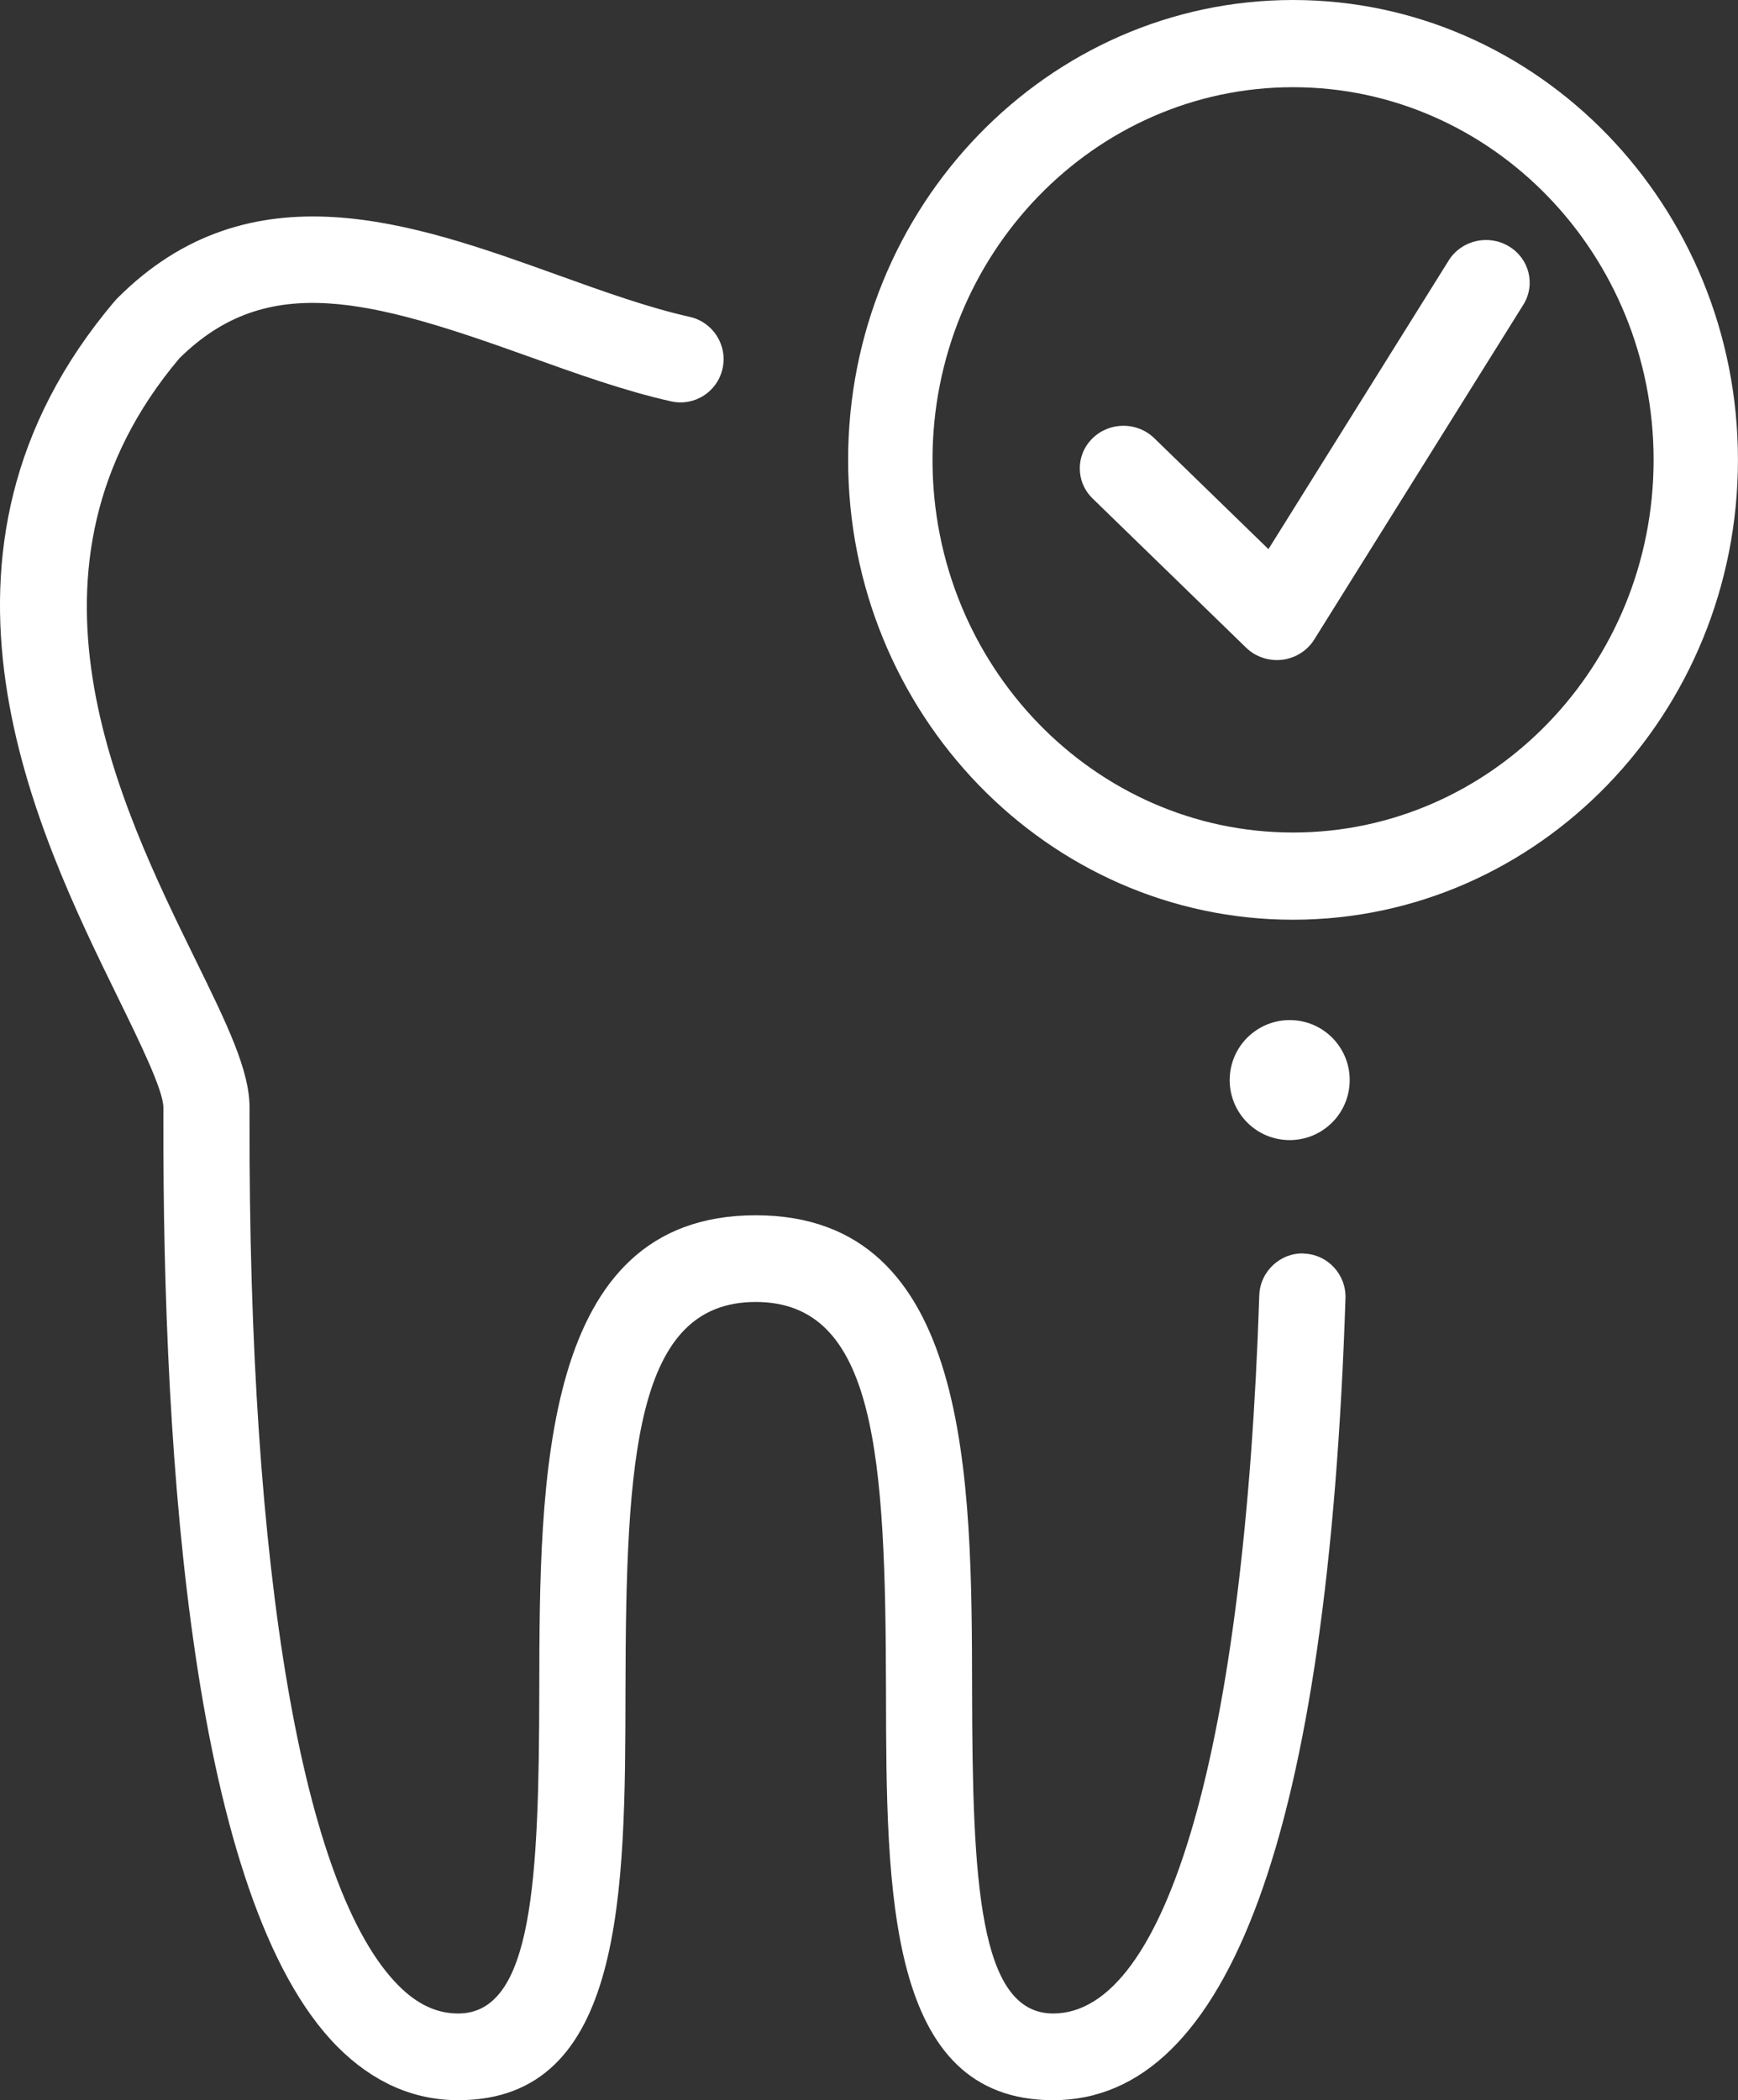
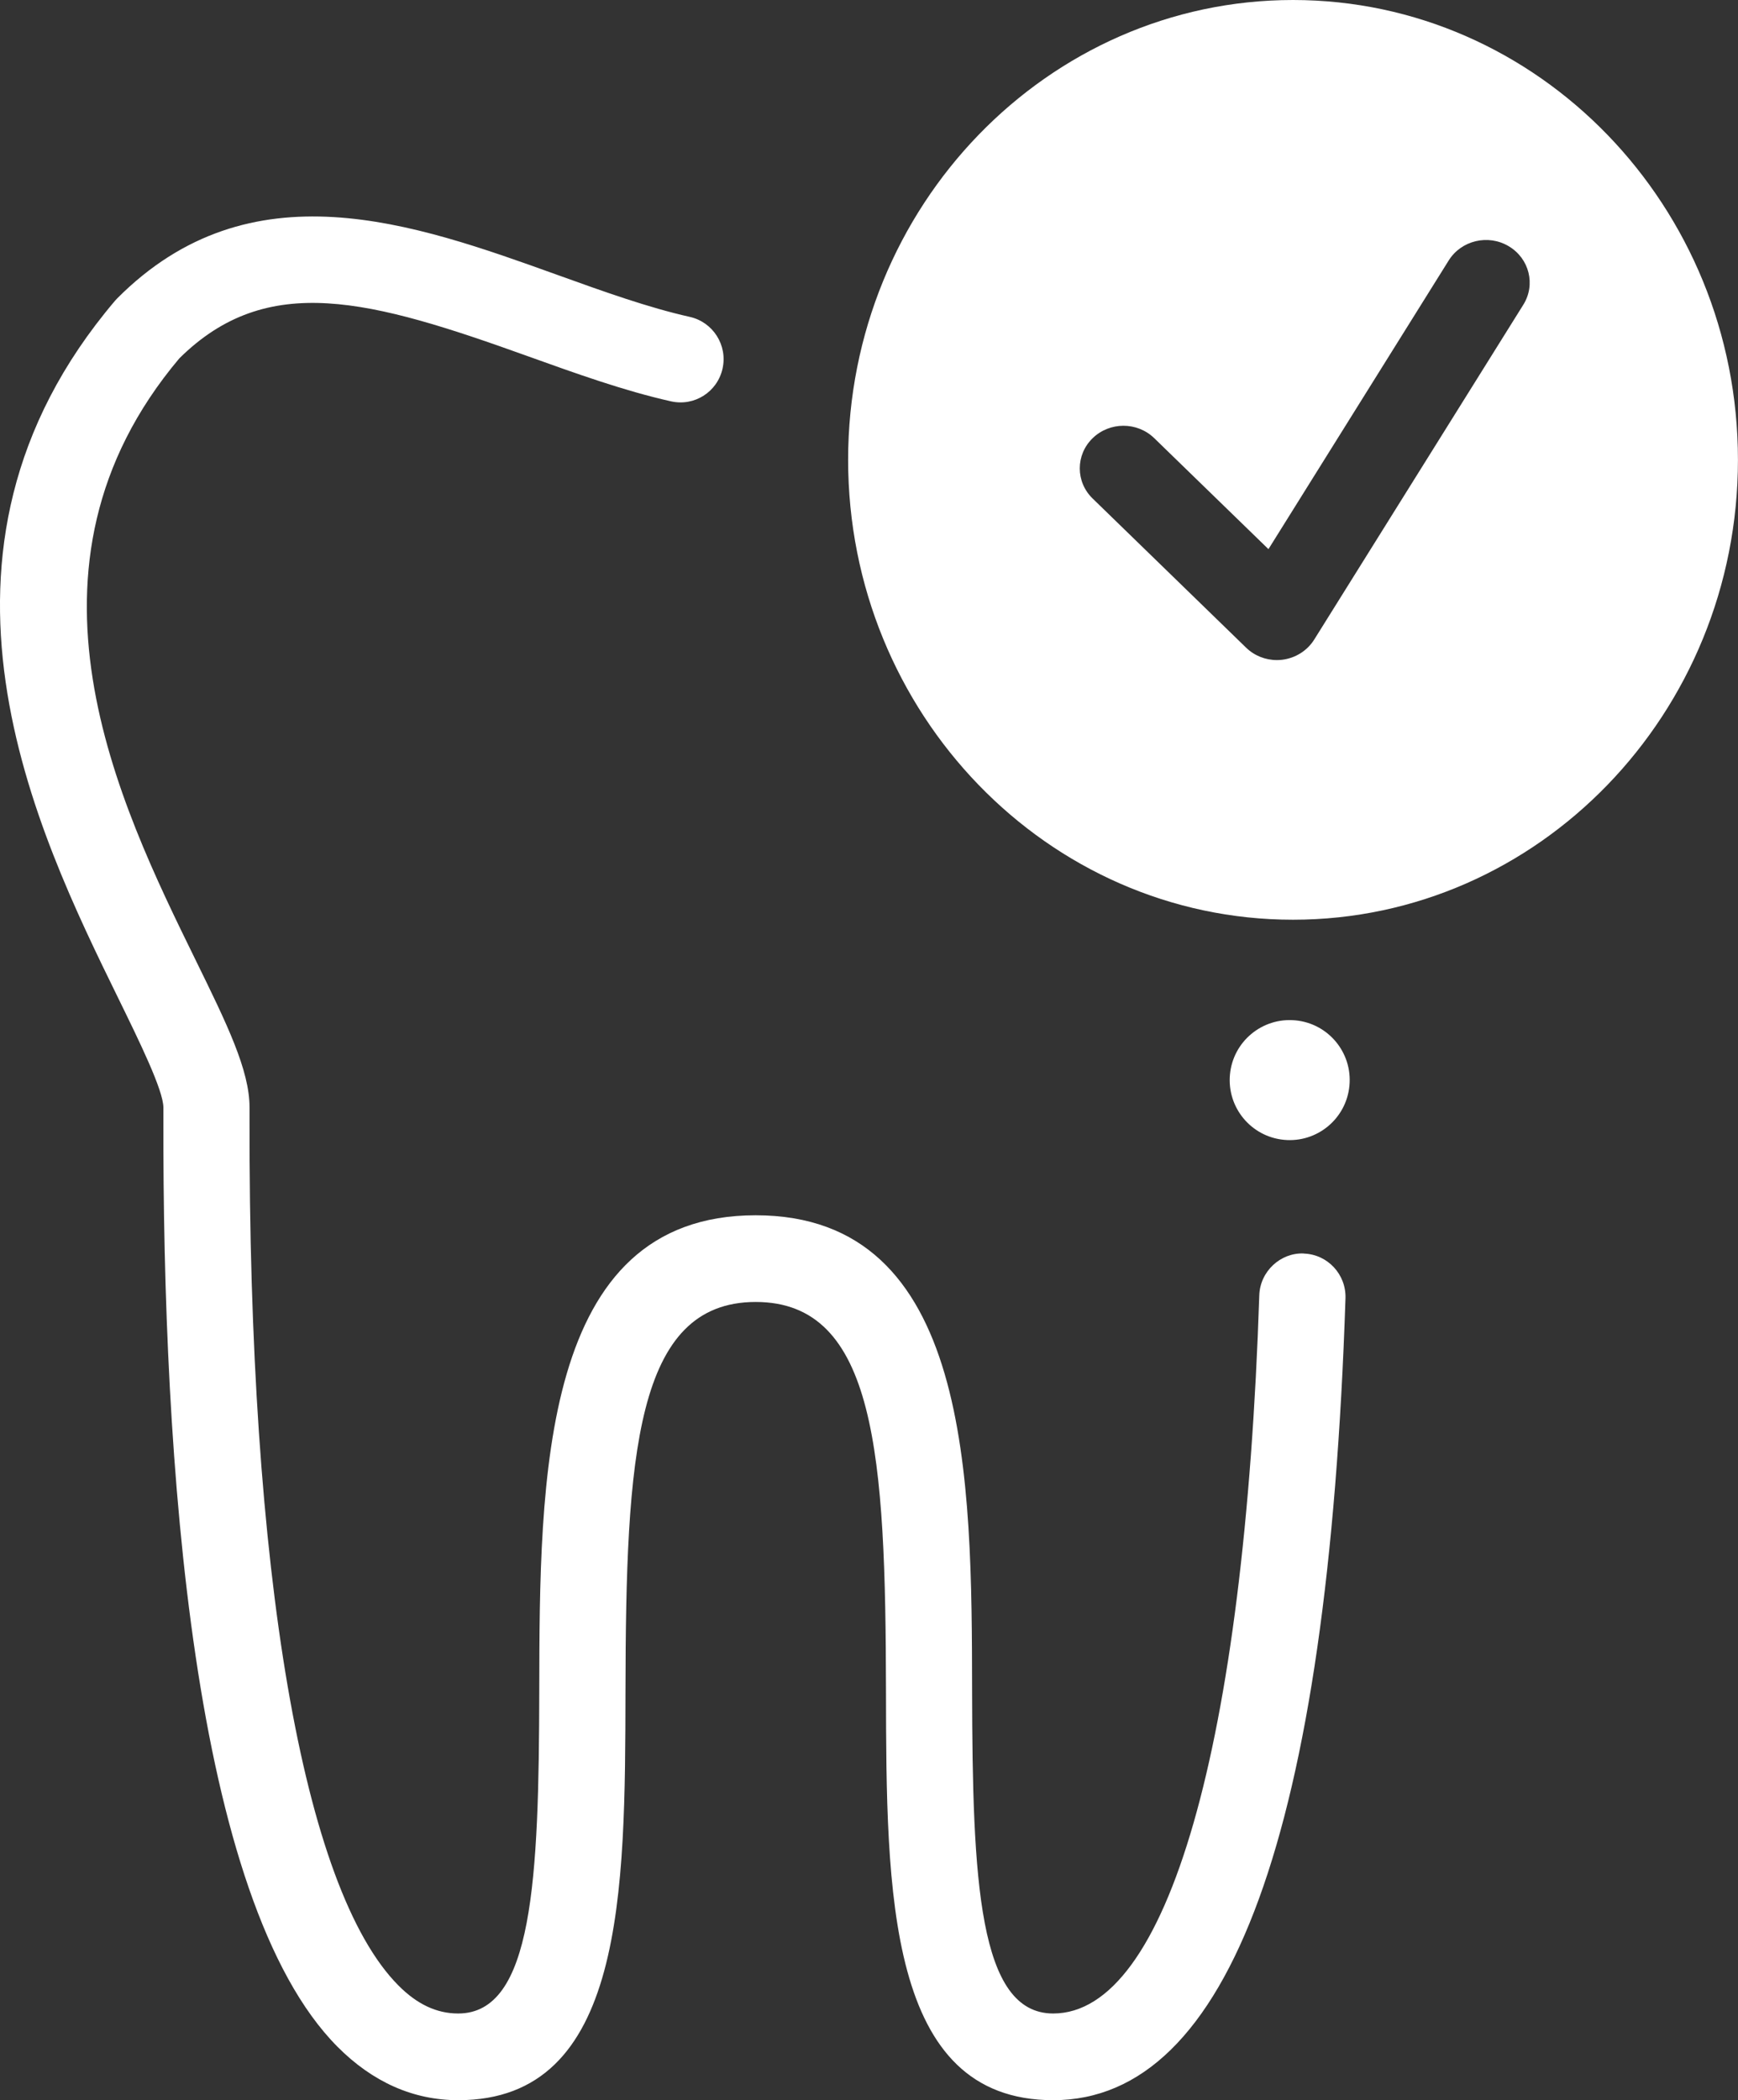
<svg xmlns="http://www.w3.org/2000/svg" id="Capa_2" viewBox="0 0 33.55 40.532">
  <rect x="0" y="0" width="33.55" height="40.532" fill="#333333" stroke="none" />
  <defs>
    <style>.cls-1{fill:#fff;}</style>
  </defs>
  <g id="Capa_3">
-     <path id="Combined-Shape" class="cls-1" d="M25.169,24.193c.459,.015,.819,.402,.804,.863-.338,10.269-2.236,15.476-5.642,15.476-3.214-0-3.221-4.012-3.228-7.893-.008-4.538-.188-7.512-2.515-7.512-2.326-0-2.506,2.974-2.514,7.511-.007,3.881-.014,7.894-3.228,7.894-.867,0-1.652-.348-2.333-1.033-2.803-2.823-3.374-11.298-3.359-17.912l0-.212c0-.332-.463-1.276-.871-2.11-1.572-3.209-4.204-8.58-.066-13.457l.045-.049c2.574-2.584,5.724-1.451,8.502-.452,.898,.323,1.747,.628,2.553,.809,.448,.101,.731,.547,.631,.997-.1,.451-.543,.733-.993,.633-.907-.203-1.845-.541-2.751-.866-3.059-1.1-5.043-1.647-6.743,.037-3.397,4.034-1.165,8.591,.314,11.609,.605,1.234,1.042,2.126,1.042,2.847l-0,.216c-.02,8.773,1.027,14.87,2.873,16.728,.362,.365,.74,.542,1.155,.542,1.443,0,1.558-2.581,1.565-6.226,.007-4.089,.016-9.179,4.177-9.179,4.162,0,4.171,5.09,4.178,9.18,.007,3.645,.123,6.225,1.565,6.225,2.206,0,3.694-5.182,3.979-13.861,.015-.461,.409-.825,.858-.807Zm-.208-8.126c-3.838-0-6.96-3.226-6.96-7.192,0-3.966,3.122-7.192,6.96-7.192,3.838,0,6.96,3.226,6.96,7.192-0,3.966-3.122,7.192-6.96,7.192Zm0-16.067c-4.736-0-8.589,3.981-8.589,8.875-0,4.894,3.853,8.875,8.588,8.875,4.736,0,8.589-3.981,8.589-8.875,0-4.894-3.853-8.875-8.589-8.875m4.164,4.752c.398,.236,.524,.741,.282,1.129l-4.037,6.463c-.135,.215-.363,.358-.619,.389-.034,.004-.068,.006-.101,.006-.222,0-.436-.085-.595-.24l-2.962-2.878c-.33-.32-.331-.841-.002-1.162,.329-.322,.862-.323,1.192-.002l2.204,2.141,3.48-5.572c.242-.387,.761-.511,1.158-.274Zm-4.118,14.94c.637,.06,1.104,.625,1.043,1.262-.06,.637-.625,1.104-1.262,1.044-.637-.06-1.104-.625-1.044-1.262s.625-1.104,1.262-1.044Z" />
+     <path id="Combined-Shape" class="cls-1" d="M25.169,24.193c.459,.015,.819,.402,.804,.863-.338,10.269-2.236,15.476-5.642,15.476-3.214-0-3.221-4.012-3.228-7.893-.008-4.538-.188-7.512-2.515-7.512-2.326-0-2.506,2.974-2.514,7.511-.007,3.881-.014,7.894-3.228,7.894-.867,0-1.652-.348-2.333-1.033-2.803-2.823-3.374-11.298-3.359-17.912l0-.212c0-.332-.463-1.276-.871-2.11-1.572-3.209-4.204-8.58-.066-13.457l.045-.049c2.574-2.584,5.724-1.451,8.502-.452,.898,.323,1.747,.628,2.553,.809,.448,.101,.731,.547,.631,.997-.1,.451-.543,.733-.993,.633-.907-.203-1.845-.541-2.751-.866-3.059-1.1-5.043-1.647-6.743,.037-3.397,4.034-1.165,8.591,.314,11.609,.605,1.234,1.042,2.126,1.042,2.847l-0,.216c-.02,8.773,1.027,14.87,2.873,16.728,.362,.365,.74,.542,1.155,.542,1.443,0,1.558-2.581,1.565-6.226,.007-4.089,.016-9.179,4.177-9.179,4.162,0,4.171,5.09,4.178,9.18,.007,3.645,.123,6.225,1.565,6.225,2.206,0,3.694-5.182,3.979-13.861,.015-.461,.409-.825,.858-.807Zm-.208-8.126Zm0-16.067c-4.736-0-8.589,3.981-8.589,8.875-0,4.894,3.853,8.875,8.588,8.875,4.736,0,8.589-3.981,8.589-8.875,0-4.894-3.853-8.875-8.589-8.875m4.164,4.752c.398,.236,.524,.741,.282,1.129l-4.037,6.463c-.135,.215-.363,.358-.619,.389-.034,.004-.068,.006-.101,.006-.222,0-.436-.085-.595-.24l-2.962-2.878c-.33-.32-.331-.841-.002-1.162,.329-.322,.862-.323,1.192-.002l2.204,2.141,3.48-5.572c.242-.387,.761-.511,1.158-.274Zm-4.118,14.94c.637,.06,1.104,.625,1.043,1.262-.06,.637-.625,1.104-1.262,1.044-.637-.06-1.104-.625-1.044-1.262s.625-1.104,1.262-1.044Z" />
  </g>
</svg>